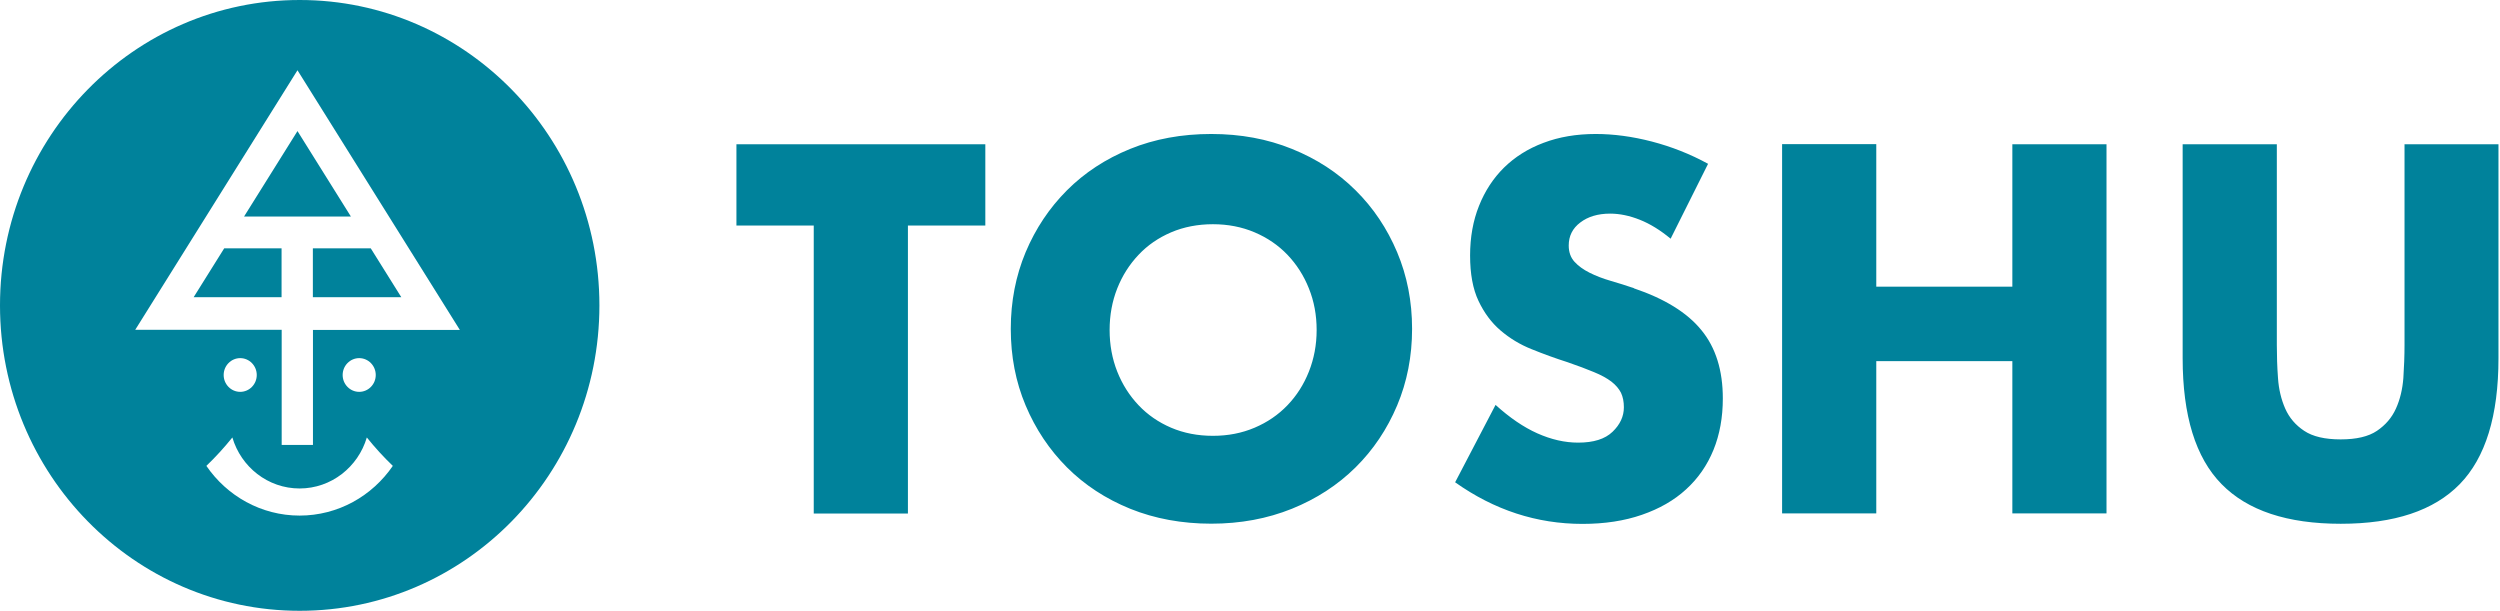
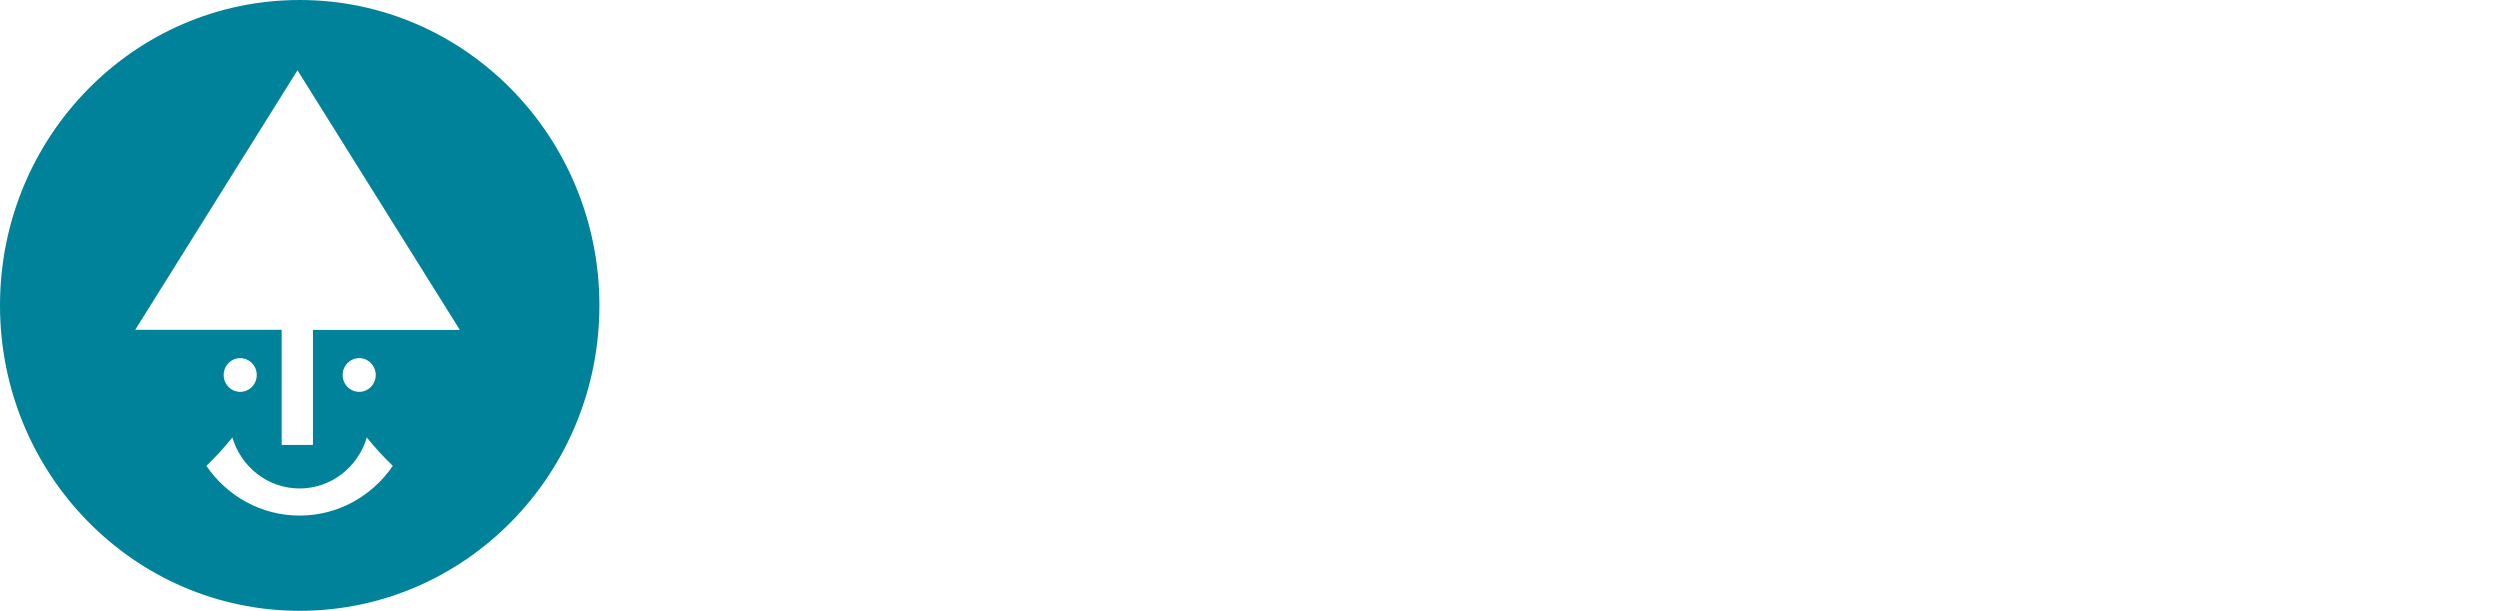
<svg xmlns="http://www.w3.org/2000/svg" width="131" height="32" viewBox="0 0 131 32" fill="none">
  <g clip-path="url(#clip0_31_411)">
-     <path d="M38.583 11.817H42.64V26.908H47.575V11.817H51.631V7.559H38.589V11.817H38.583ZM85.624 15.102C85.224 14.966 84.813 14.835 84.402 14.717C83.99 14.598 83.624 14.456 83.296 14.292C82.968 14.128 82.701 13.935 82.501 13.714C82.301 13.493 82.201 13.21 82.201 12.865C82.201 12.367 82.401 11.964 82.807 11.659C83.207 11.353 83.729 11.194 84.368 11.194C84.874 11.194 85.391 11.302 85.93 11.517C86.469 11.732 87.002 12.061 87.541 12.508L89.503 8.584C88.564 8.069 87.58 7.684 86.558 7.417C85.535 7.151 84.552 7.021 83.613 7.021C82.607 7.021 81.695 7.174 80.879 7.485C80.062 7.791 79.378 8.227 78.811 8.782C78.25 9.337 77.811 10.005 77.5 10.787C77.189 11.562 77.033 12.434 77.033 13.392C77.033 14.348 77.177 15.141 77.472 15.764C77.766 16.387 78.15 16.908 78.628 17.316C79.106 17.724 79.65 18.058 80.267 18.301C80.879 18.55 81.506 18.777 82.145 18.981C82.685 19.168 83.14 19.337 83.518 19.496C83.896 19.649 84.202 19.819 84.435 19.994C84.668 20.175 84.835 20.374 84.941 20.583C85.041 20.798 85.091 21.047 85.091 21.342C85.091 21.823 84.891 22.248 84.496 22.627C84.102 23.007 83.501 23.194 82.696 23.194C81.99 23.194 81.279 23.029 80.556 22.707C79.834 22.384 79.106 21.886 78.367 21.217L76.249 25.272C78.3 26.727 80.523 27.452 82.924 27.452C84.079 27.452 85.119 27.294 86.035 26.976C86.952 26.659 87.725 26.218 88.353 25.64C88.981 25.068 89.459 24.377 89.787 23.573C90.114 22.769 90.276 21.869 90.276 20.878C90.276 19.405 89.903 18.21 89.153 17.299C88.408 16.381 87.225 15.651 85.613 15.107L85.624 15.102ZM105.447 15.022H98.317V7.553H93.382V26.903H98.317V18.924H105.447V26.903H110.381V7.559H105.447V15.028V15.022ZM125.997 7.553V18.075C125.997 18.641 125.975 19.218 125.936 19.807C125.891 20.396 125.763 20.934 125.547 21.41C125.33 21.891 124.996 22.276 124.552 22.576C124.107 22.877 123.474 23.024 122.651 23.024C121.829 23.024 121.19 22.877 120.74 22.576C120.284 22.276 119.956 21.886 119.745 21.41C119.534 20.929 119.406 20.396 119.367 19.807C119.323 19.218 119.306 18.641 119.306 18.075V7.559H114.371V18.771C114.371 21.784 115.049 23.981 116.411 25.368C117.772 26.756 119.851 27.446 122.657 27.446C125.463 27.446 127.536 26.756 128.892 25.368C130.242 23.981 130.92 21.784 130.92 18.771V7.559H126.008L125.997 7.553ZM73.993 17.231C73.993 18.669 73.732 20.006 73.21 21.246C72.687 22.486 71.965 23.567 71.031 24.491C70.098 25.413 68.986 26.138 67.697 26.659C66.402 27.18 64.996 27.441 63.468 27.441C61.94 27.441 60.512 27.18 59.222 26.659C57.939 26.138 56.833 25.413 55.91 24.491C54.988 23.567 54.265 22.486 53.743 21.246C53.221 20.006 52.965 18.669 52.965 17.231C52.965 15.793 53.226 14.456 53.743 13.216C54.265 11.976 54.988 10.894 55.91 9.971C56.833 9.048 57.939 8.323 59.222 7.802C60.506 7.281 61.923 7.021 63.468 7.021C65.013 7.021 66.408 7.281 67.697 7.802C68.992 8.323 70.103 9.048 71.031 9.971C71.965 10.894 72.687 11.976 73.21 13.216C73.732 14.456 73.993 15.793 73.993 17.231ZM68.992 17.293C68.992 16.512 68.858 15.787 68.586 15.113C68.319 14.439 67.942 13.856 67.464 13.352C66.98 12.848 66.408 12.457 65.741 12.174C65.074 11.891 64.346 11.749 63.557 11.749C62.768 11.749 62.029 11.891 61.367 12.174C60.706 12.457 60.134 12.848 59.661 13.352C59.184 13.856 58.811 14.439 58.544 15.113C58.278 15.787 58.144 16.512 58.144 17.293C58.144 18.075 58.278 18.799 58.544 19.473C58.811 20.147 59.184 20.73 59.661 21.234C60.139 21.738 60.706 22.129 61.367 22.412C62.029 22.695 62.762 22.837 63.557 22.837C64.352 22.837 65.074 22.695 65.741 22.412C66.408 22.129 66.98 21.738 67.464 21.234C67.947 20.73 68.319 20.147 68.586 19.473C68.853 18.799 68.992 18.075 68.992 17.293Z" fill="#00829B" />
-     <path d="M10.147 15.573H14.754V13.013H11.748L10.147 15.573Z" fill="#00829B" />
-     <path d="M16.394 15.573H21.028L19.428 13.013H16.394V15.573Z" fill="#00829B" />
    <path d="M15.704 0C7.03 0 0 7.163 0 16.003C0 24.842 7.03 32.006 15.704 32.006C24.379 32.006 31.409 24.842 31.409 16.003C31.409 7.163 24.373 0 15.704 0ZM15.704 27.017C13.682 27.017 11.892 25.986 10.814 24.412C11.298 23.948 11.753 23.449 12.176 22.923C12.631 24.469 14.037 25.596 15.699 25.596C17.36 25.596 18.766 24.469 19.222 22.923C19.644 23.449 20.1 23.948 20.584 24.412C19.506 25.986 17.722 27.017 15.693 27.017H15.704ZM11.72 19.65C11.72 19.163 12.109 18.766 12.587 18.766C13.065 18.766 13.454 19.163 13.454 19.65C13.454 20.137 13.065 20.533 12.587 20.533C12.109 20.533 11.72 20.137 11.72 19.65ZM17.955 19.65C17.955 19.163 18.344 18.766 18.822 18.766C19.3 18.766 19.689 19.163 19.689 19.65C19.689 20.137 19.3 20.533 18.822 20.533C18.344 20.533 17.955 20.137 17.955 19.65ZM16.399 17.283V23.313H14.76V17.283H7.085L15.588 3.681L24.096 17.288H16.393L16.399 17.283Z" fill="#00829B" />
-     <path d="M12.787 11.348H18.388L15.588 6.868L12.787 11.348Z" fill="#00829B" />
  </g>
  <defs>
    <clipPath id="clip0_31_411">
      <rect width="130.909" height="32" fill="white" />
    </clipPath>
  </defs>
</svg>